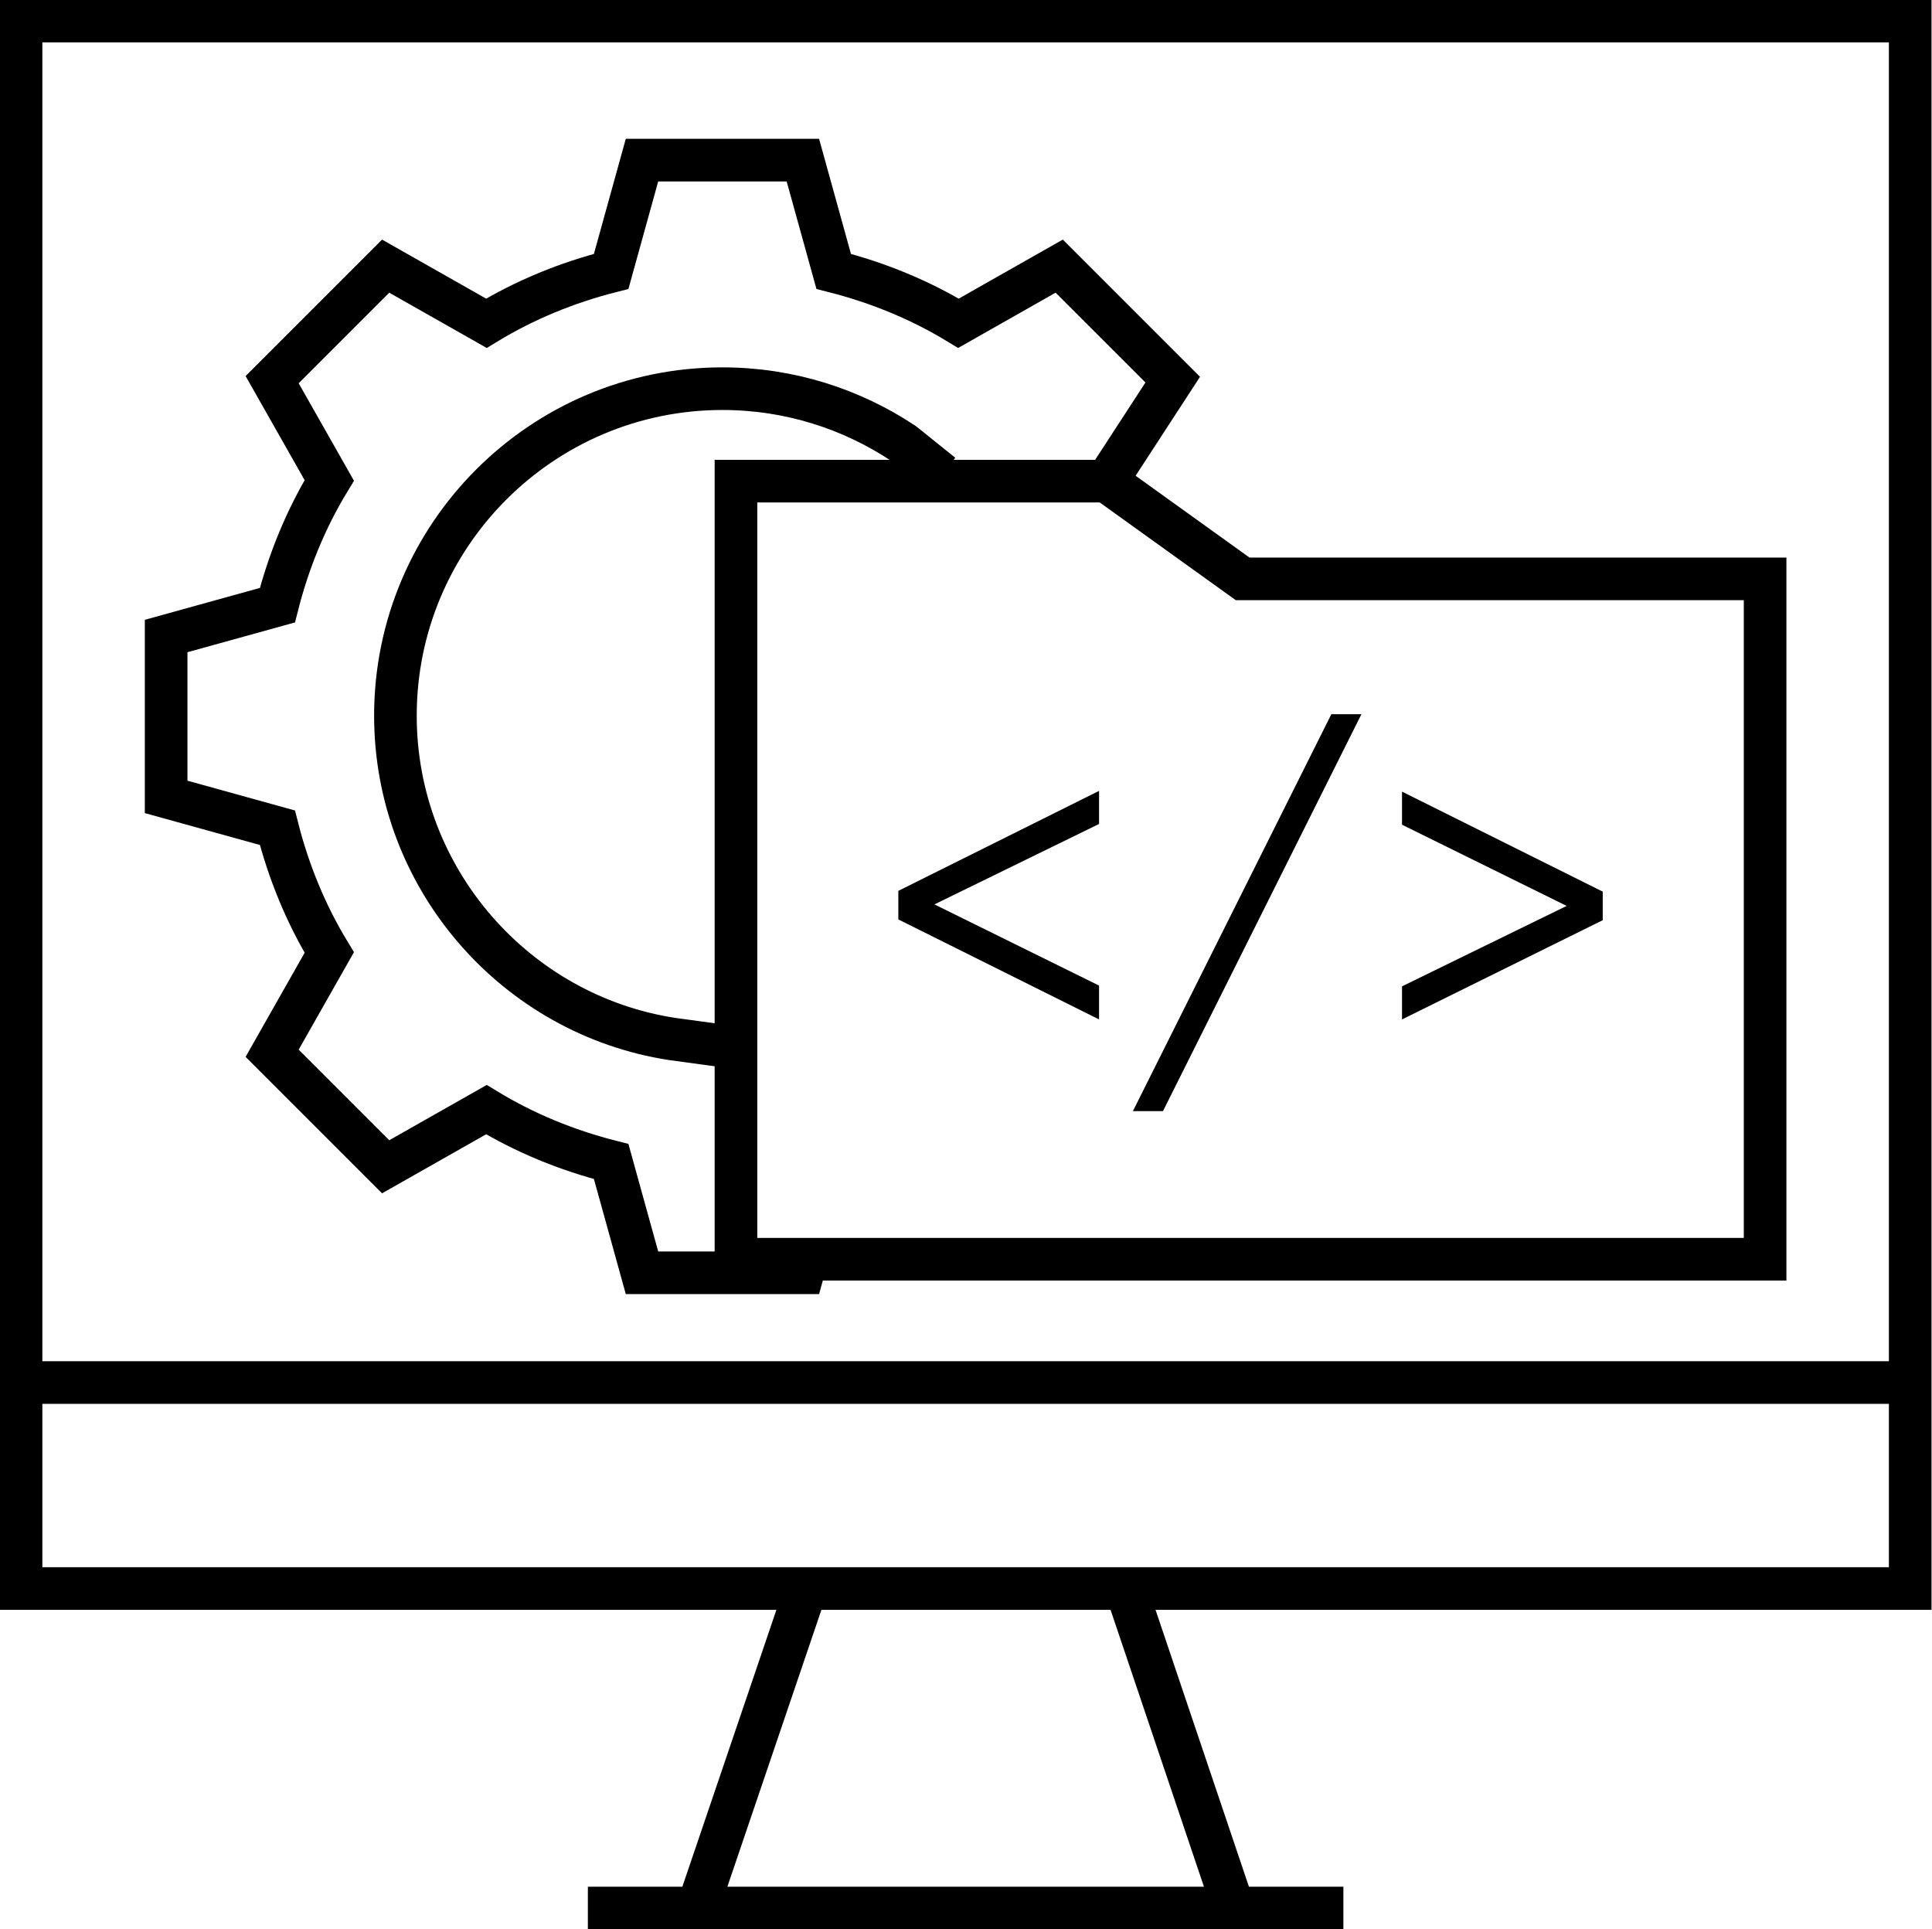
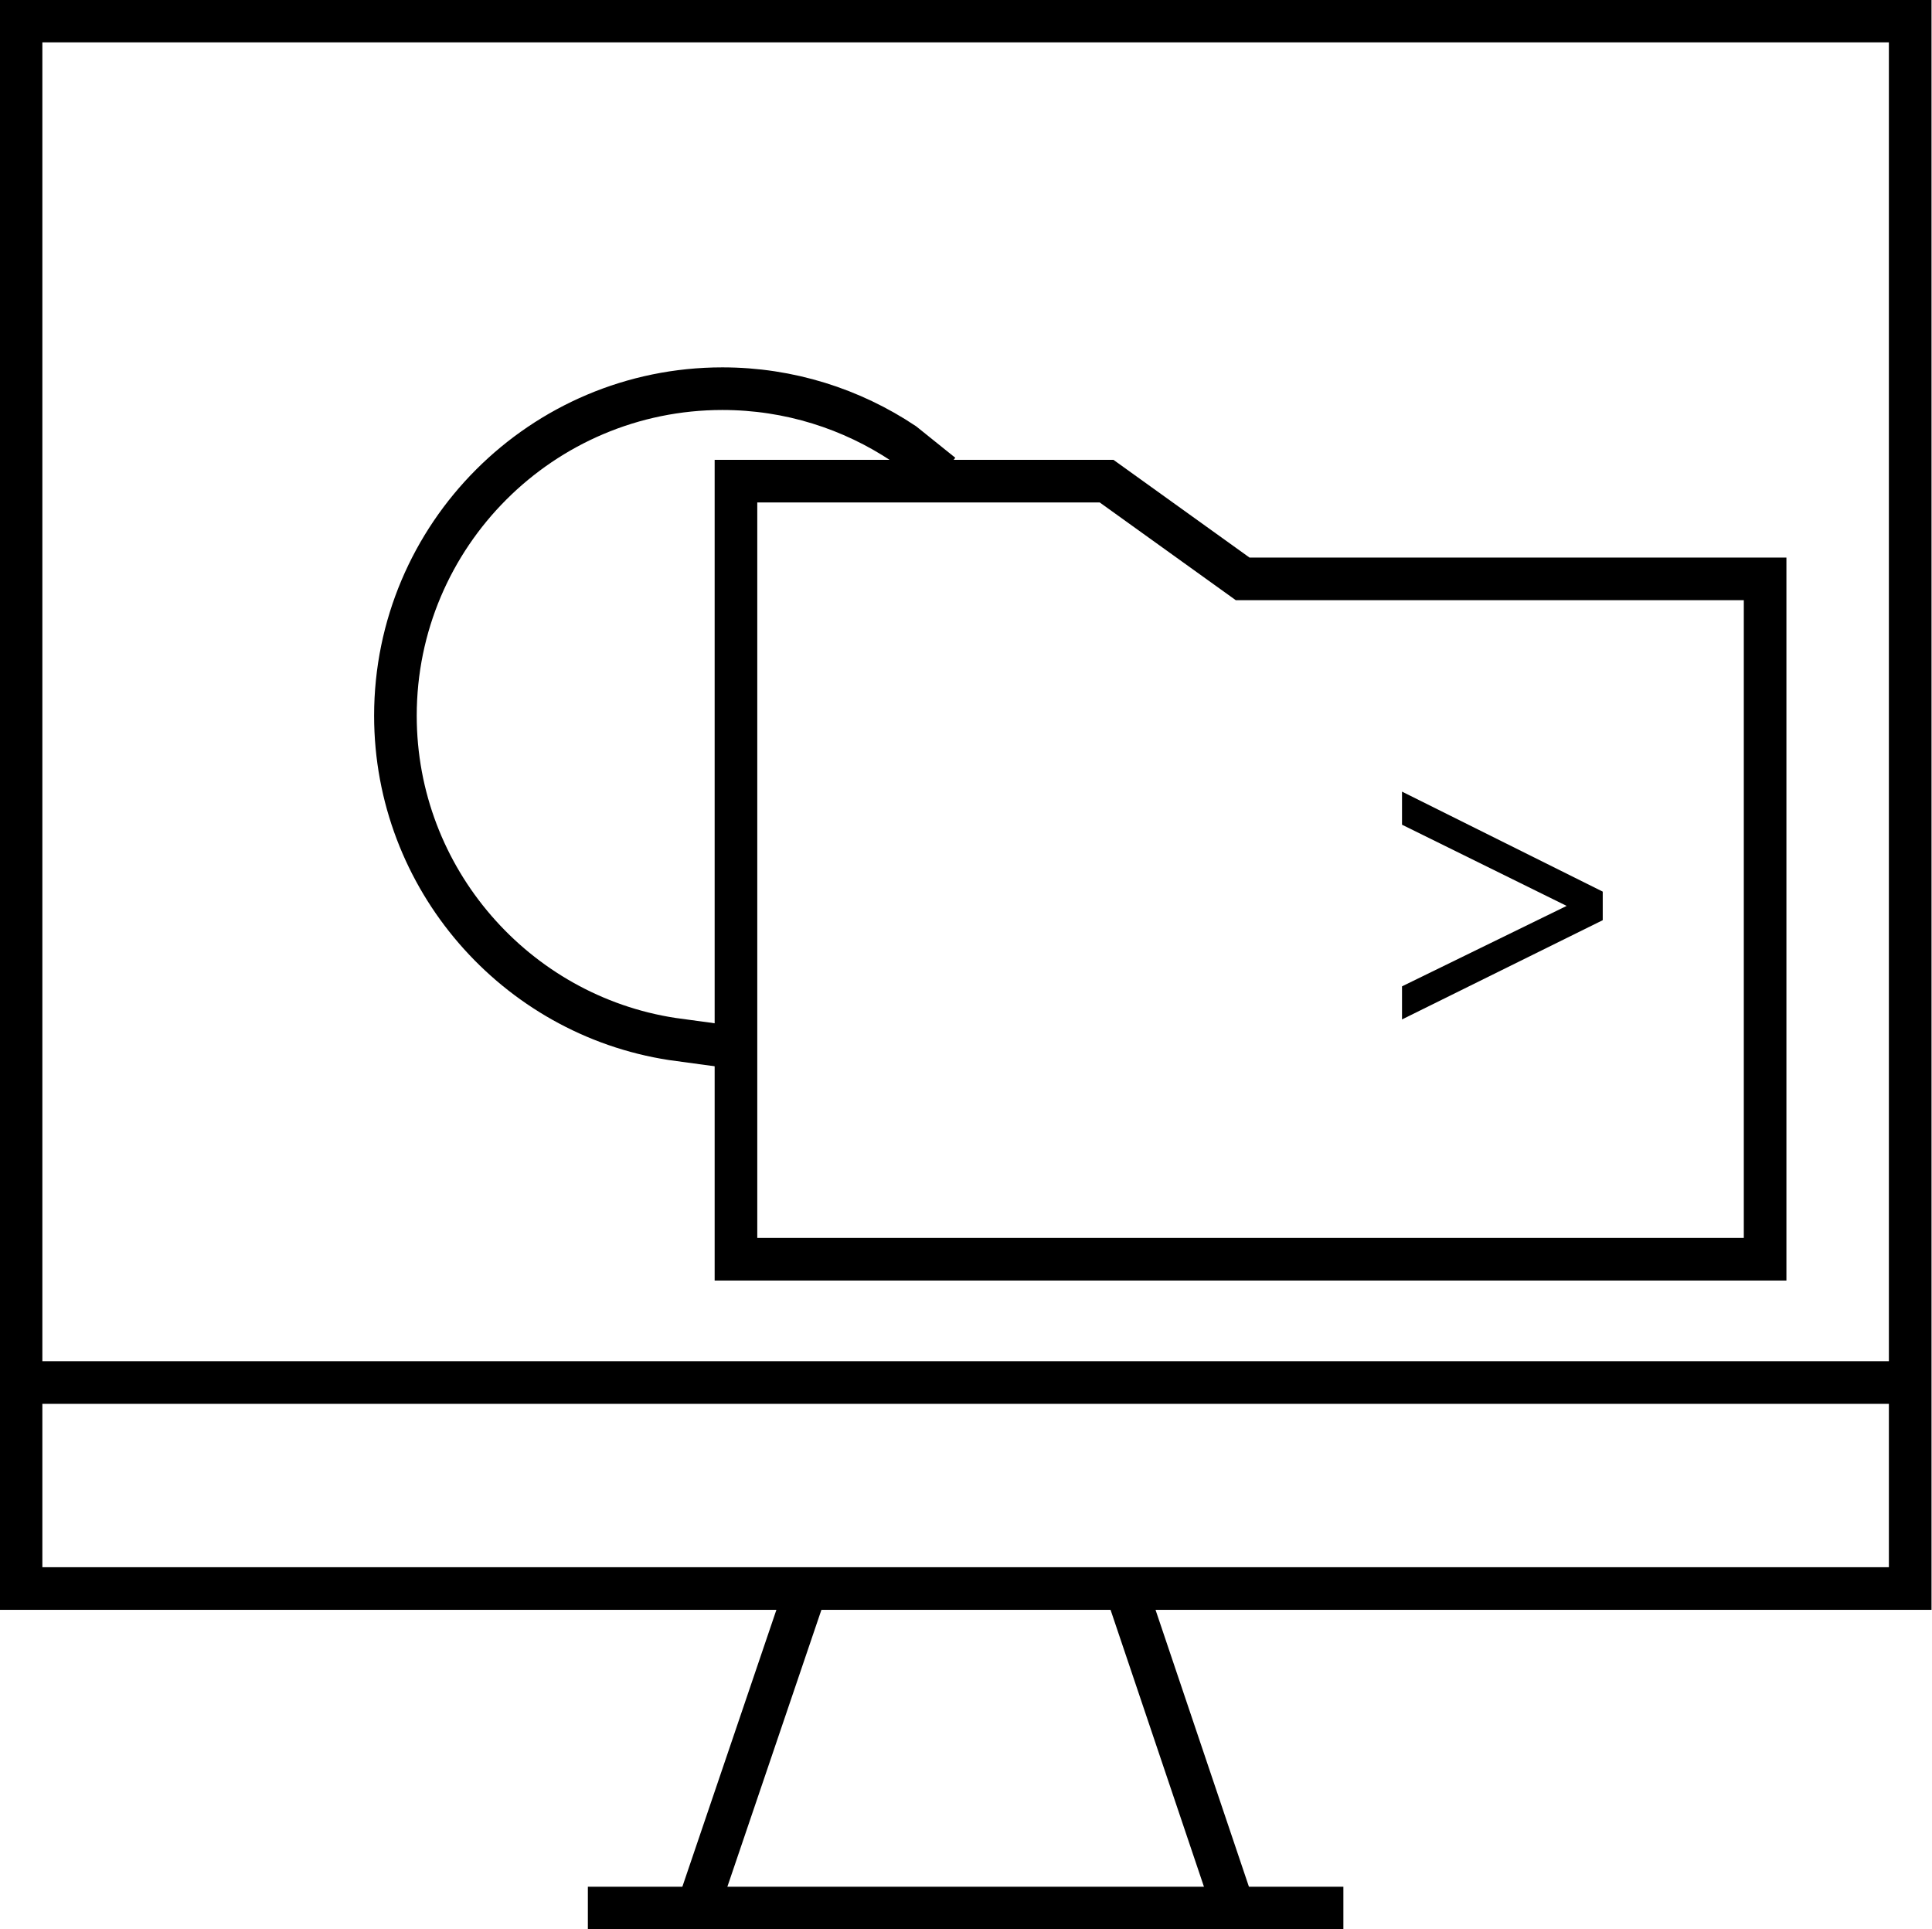
<svg xmlns="http://www.w3.org/2000/svg" id="Слой_1" x="0px" y="0px" viewBox="0 0 257 256.6" style="enable-background:new 0 0 257 256.6;" xml:space="preserve">
  <style type="text/css"> .st0{fill:none;stroke:#000000;stroke-width:5.669;stroke-miterlimit:10;} </style>
  <g>
    <rect x="2.8" y="2.8" class="st0" width="251.3" height="208.5" />
    <g>
      <line class="st0" x1="107.1" y1="211.7" x2="92.8" y2="253.8" />
      <line class="st0" x1="149.9" y1="211.7" x2="164.1" y2="253.8" />
    </g>
    <line class="st0" x1="78.2" y1="253.8" x2="178.7" y2="253.8" />
    <line class="st0" x1="3" y1="183.9" x2="253.9" y2="183.9" />
    <polygon class="st0" points="165.3,77 147.2,64 97.9,64 97.9,167.5 234.8,167.5 234.8,77 " />
    <g>
-       <path d="M146.2,135.6l-26.7-13.3v-3.8l26.7-13.3v4.4l-21.9,10.7l21.9,10.8V135.6z" />
-       <path d="M150.7,147.8L177.1,95h4l-26.4,52.8H150.7z" />
      <path d="M186.5,135.6v-4.4l21.9-10.7l-21.9-10.8v-4.4l26.7,13.3v3.8L186.5,135.6z" />
    </g>
    <path class="st0" d="M125.3,63.1l-5.1-4.1c-6.9-4.6-15.2-7.3-24.1-7.3c-24,0-43.5,19.5-43.5,43.5c0,21.7,16,39.8,36.8,43l8.8,1.2" />
-     <path class="st0" d="M147.8,63.1l8.2-12.6l-15.1-15.1L127.5,43c-5.1-3.1-10.7-5.4-16.6-6.9l-4.1-14.8H85.4l-4.1,14.8 c-5.9,1.5-11.5,3.8-16.6,6.9l-13.4-7.6L36.2,50.5l7.6,13.4c-3.1,5.1-5.4,10.7-6.9,16.6l-14.8,4.1v21.4l14.8,4.1 c1.5,5.9,3.8,11.5,6.9,16.6l-7.6,13.4l15.1,15.1l13.4-7.6c5.1,3.1,10.7,5.4,16.6,6.9l4.1,14.8h21.4l0.5-1.8" />
  </g>
</svg>